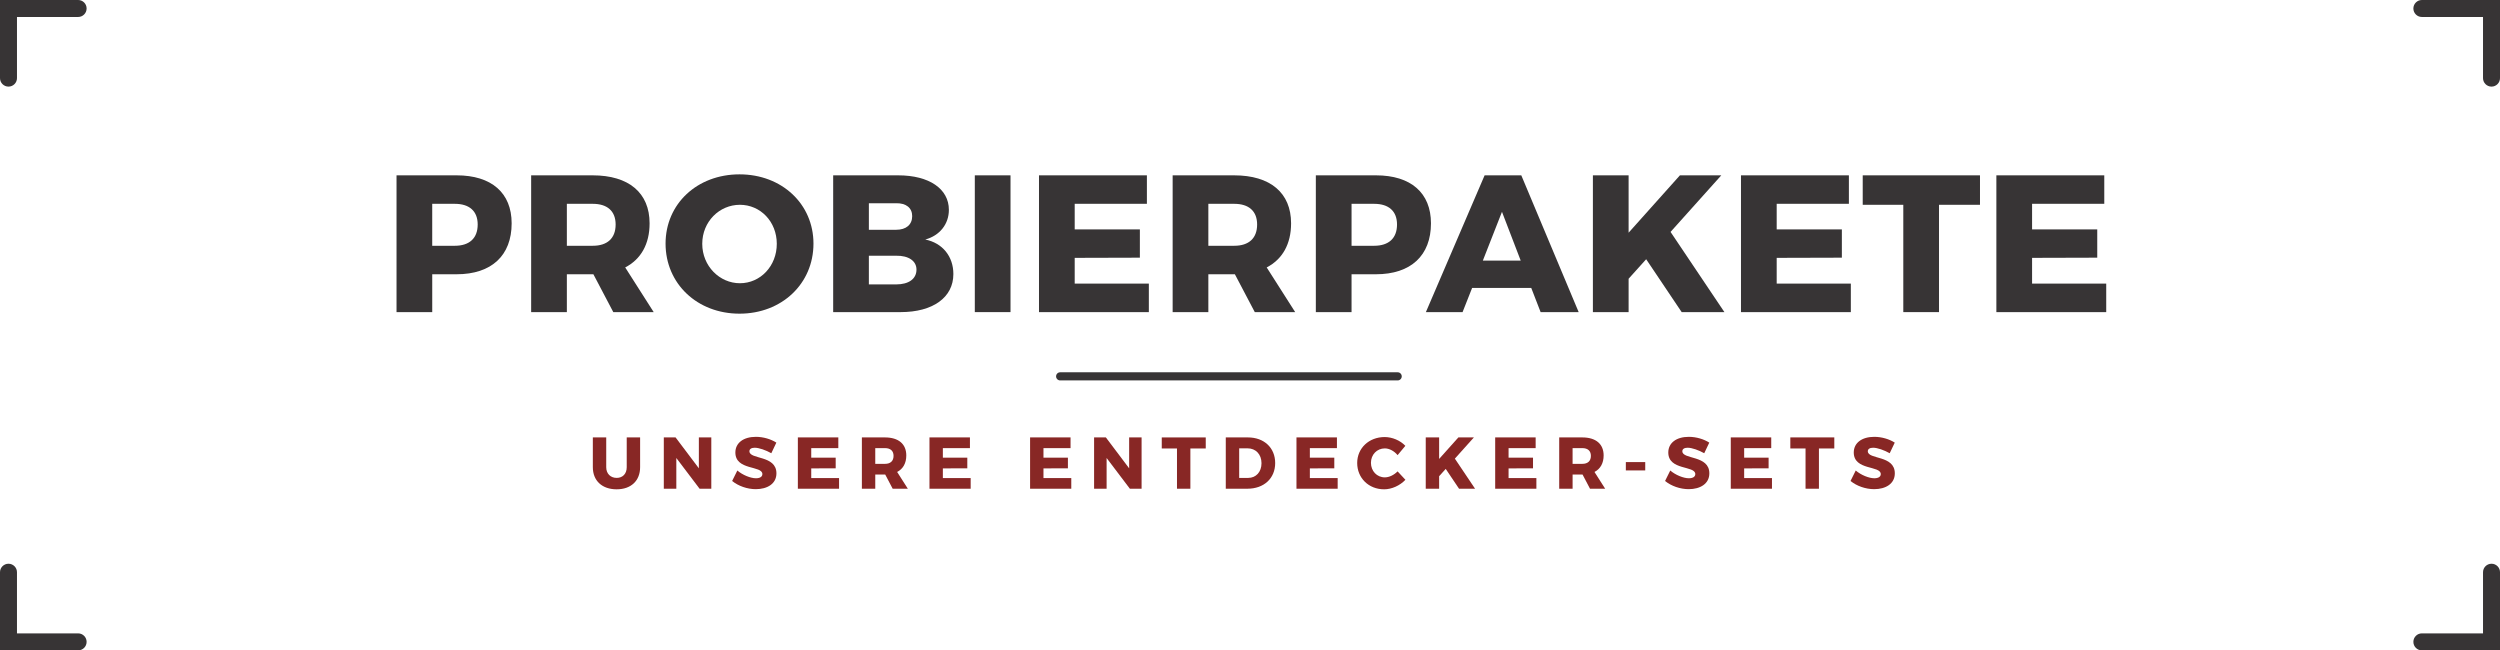
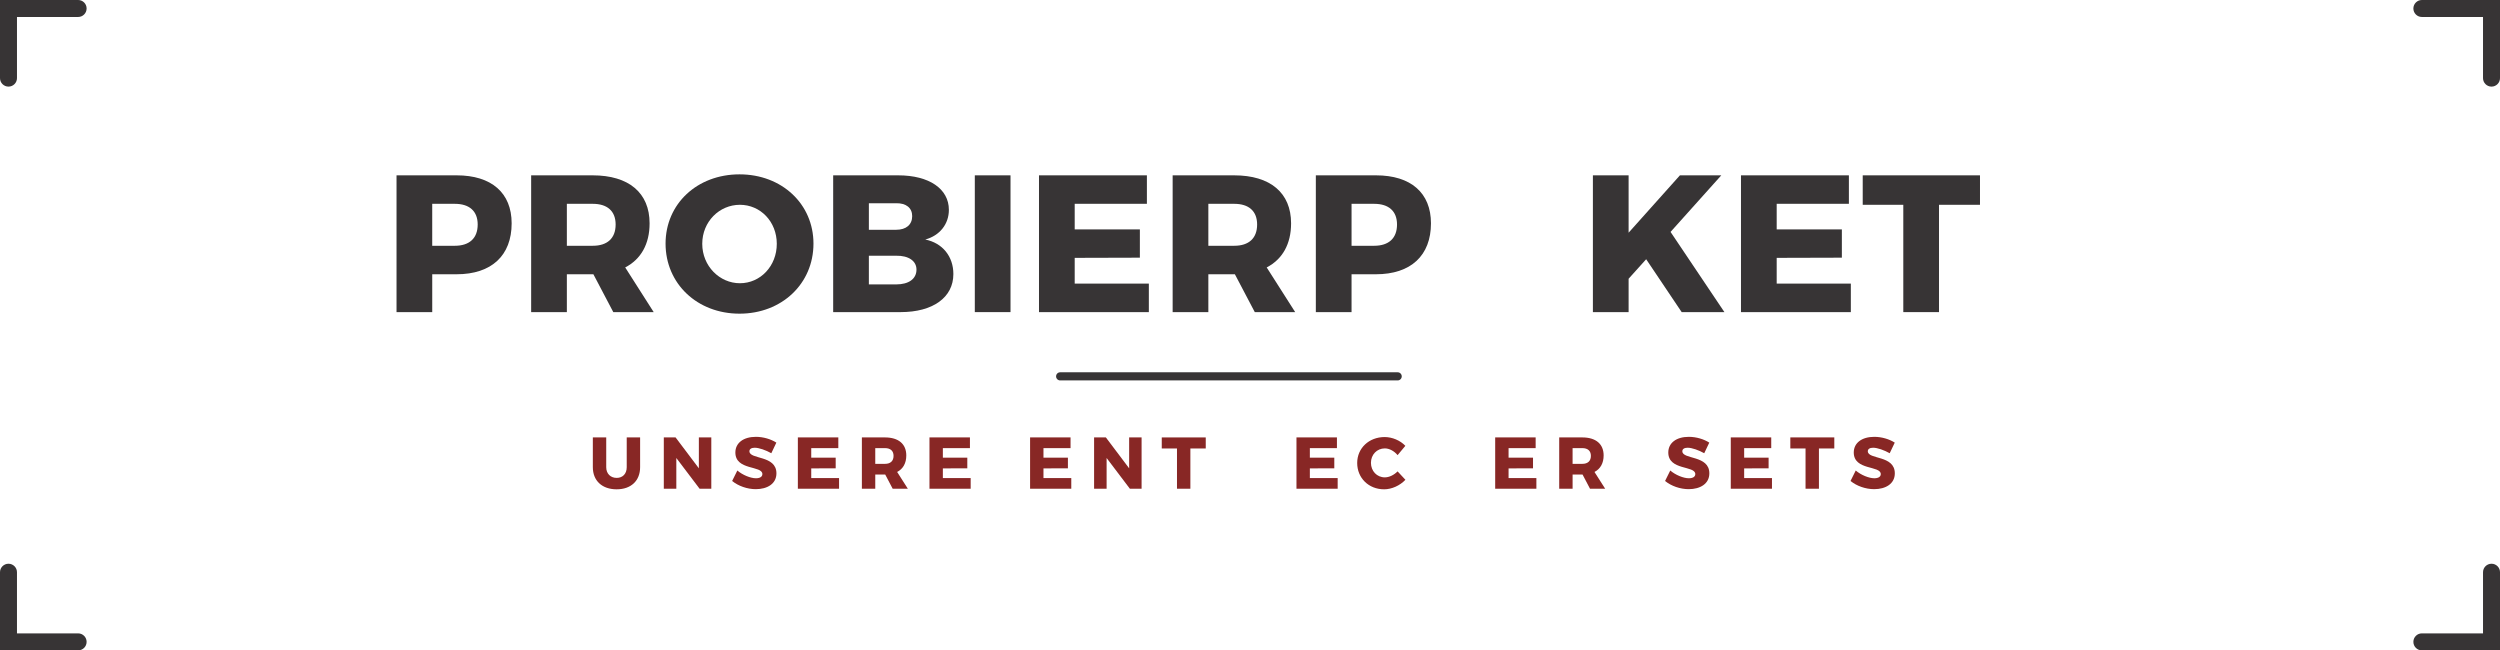
<svg xmlns="http://www.w3.org/2000/svg" version="1.1" id="Layer_1" x="0px" y="0px" width="307.525px" height="80px" viewBox="0 0 307.525 80" style="enable-background:new 0 0 307.525 80;" xml:space="preserve">
  <style type="text/css"> .st0{fill:#373435;} .st1{fill:#882725;} </style>
  <g>
    <g>
      <path class="st0" d="M1.044,10.654C0.468,10.654,0,10.187,0,9.61V0h9.61c0.577,0,1.044,0.468,1.044,1.044S10.187,2.089,9.61,2.089 H2.089V9.61C2.089,10.187,1.621,10.654,1.044,10.654z" />
    </g>
    <g>
      <path class="st0" d="M306.48,10.655c-0.577,0-1.045-0.468-1.045-1.044V2.089h-7.521c-0.577,0-1.045-0.468-1.045-1.044 S297.338,0,297.915,0h9.61v9.61C307.525,10.187,307.058,10.655,306.48,10.655z" />
    </g>
    <g>
      <path class="st0" d="M9.61,80H0v-9.61c0-0.577,0.468-1.045,1.044-1.045s1.044,0.468,1.044,1.045v7.521H9.61 c0.577,0,1.044,0.468,1.044,1.045S10.187,80,9.61,80z" />
    </g>
    <g>
      <path class="st0" d="M307.525,80.001h-9.61c-0.577,0-1.045-0.468-1.045-1.045s0.468-1.045,1.045-1.045h7.521V70.39 c0-0.577,0.468-1.045,1.045-1.045s1.045,0.468,1.045,1.045v9.611H307.525z" />
    </g>
  </g>
  <g>
    <path class="st0" d="M171.929,46.796h-41.52c-0.276,0-0.5-0.224-0.5-0.5s0.224-0.5,0.5-0.5h41.52c0.276,0,0.5,0.224,0.5,0.5 S172.205,46.796,171.929,46.796z" />
  </g>
  <g>
    <path class="st0" d="M62.938,27.472c0,3.96-2.472,6.265-6.769,6.265h-3v4.656h-4.392V21.568h7.393 C60.465,21.568,62.938,23.728,62.938,27.472z M58.761,27.616c0-1.655-1.032-2.544-2.809-2.544h-2.784v5.16h2.784 C57.729,30.232,58.761,29.32,58.761,27.616z" />
    <path class="st0" d="M75.441,38.393l-2.448-4.656h-0.096h-3.168v4.656h-4.392V21.568h7.561c4.464,0,7.008,2.16,7.008,5.904 c0,2.544-1.056,4.416-3,5.425l3.504,5.496H75.441z M69.729,30.232h3.192c1.776,0,2.808-0.912,2.808-2.616 c0-1.655-1.032-2.544-2.808-2.544h-3.192V30.232z" />
    <path class="st0" d="M100.065,29.968c0,4.921-3.888,8.617-9.097,8.617s-9.097-3.696-9.097-8.617c0-4.896,3.888-8.521,9.097-8.521 S100.065,25.096,100.065,29.968z M86.384,29.993c0,2.736,2.136,4.848,4.632,4.848c2.521,0,4.537-2.111,4.537-4.848 s-2.016-4.801-4.537-4.801C88.497,25.192,86.384,27.257,86.384,29.993z" />
    <path class="st0" d="M116.721,25.816c0,1.752-1.128,3.168-2.904,3.648c2.136,0.432,3.457,2.088,3.457,4.248 c0,2.881-2.521,4.681-6.48,4.681h-8.305V21.568h7.993C114.296,21.568,116.721,23.224,116.721,25.816z M112.208,26.585 c0-1.009-0.744-1.608-1.968-1.585h-3.36v3.265h3.36C111.464,28.264,112.208,27.64,112.208,26.585z M112.736,33.161 c0-1.056-0.96-1.729-2.496-1.704h-3.36v3.528h3.36C111.776,34.985,112.736,34.313,112.736,33.161z" />
    <path class="st0" d="M124.303,21.568v16.825h-4.392V21.568H124.303z" />
    <path class="st0" d="M141.08,21.568v3.504h-8.881v3.145h8.017v3.48l-8.017,0.023v3.169h9.121v3.504h-13.513V21.568H141.08z" />
    <path class="st0" d="M154.351,38.393l-2.448-4.656h-0.096h-3.168v4.656h-4.392V21.568h7.561c4.464,0,7.008,2.16,7.008,5.904 c0,2.544-1.056,4.416-3,5.425l3.504,5.496H154.351z M148.639,30.232h3.192c1.776,0,2.808-0.912,2.808-2.616 c0-1.655-1.031-2.544-2.808-2.544h-3.192V30.232z" />
    <path class="st0" d="M176.023,27.472c0,3.96-2.472,6.265-6.769,6.265h-3v4.656h-4.393V21.568h7.393 C173.552,21.568,176.023,23.728,176.023,27.472z M171.848,27.616c0-1.655-1.032-2.544-2.809-2.544h-2.784v5.16h2.784 C170.815,30.232,171.848,29.32,171.848,27.616z" />
-     <path class="st0" d="M188.358,35.417h-7.272l-1.176,2.977h-4.513l7.225-16.825h4.513l7.057,16.825h-4.681L188.358,35.417z M187.062,32.056l-2.304-6l-2.353,6H187.062z" />
    <path class="st0" d="M206.863,38.393l-4.368-6.505l-2.16,2.4v4.104h-4.393V21.568h4.393v7.057l6.312-7.057h5.089l-6.241,6.96 l6.625,9.865H206.863z" />
    <path class="st0" d="M227.432,21.568v3.504h-8.881v3.145h8.017v3.48l-8.017,0.023v3.169h9.121v3.504h-13.514V21.568H227.432z" />
    <path class="st0" d="M243.558,21.568v3.624h-5.04v13.201h-4.393V25.192h-4.992v-3.624H243.558z" />
-     <path class="st0" d="M258.847,21.568v3.504h-8.881v3.145h8.017v3.48l-8.017,0.023v3.169h9.121v3.504h-13.514V21.568H258.847z" />
  </g>
  <g>
    <path class="st1" d="M75.86,58.786c0.729,0,1.233-0.495,1.233-1.314v-3.664h1.647v3.664c0,1.665-1.116,2.719-2.89,2.719 c-1.783,0-2.926-1.054-2.926-2.719v-3.664h1.647v3.664C74.573,58.281,75.113,58.786,75.86,58.786z" />
    <path class="st1" d="M83.104,53.808l2.863,3.799v-3.799h1.531v6.311h-1.44l-2.863-3.781v3.781h-1.54v-6.311H83.104z" />
    <path class="st1" d="M92.843,55.076c-0.396,0-0.657,0.145-0.657,0.433c0,1.044,3.322,0.45,3.322,2.719 c0,1.287-1.134,1.944-2.539,1.944c-1.053,0-2.151-0.387-2.908-1.008l0.639-1.287c0.648,0.558,1.629,0.954,2.287,0.954 c0.486,0,0.792-0.181,0.792-0.514c0-1.071-3.322-0.423-3.322-2.655c0-1.18,1-1.927,2.521-1.927c0.927,0,1.863,0.288,2.521,0.711 l-0.621,1.306C94.211,55.374,93.365,55.076,92.843,55.076z" />
    <path class="st1" d="M103.122,53.808v1.314h-3.331v1.179h3.007v1.306l-3.007,0.009v1.188h3.421v1.314h-5.068v-6.311H103.122z" />
    <path class="st1" d="M109.808,60.118l-0.918-1.746h-0.036h-1.188v1.746h-1.647v-6.311h2.836c1.674,0,2.628,0.81,2.628,2.214 c0,0.955-0.396,1.657-1.125,2.035l1.314,2.062H109.808z M107.666,57.058h1.197c0.666,0,1.053-0.343,1.053-0.981 c0-0.621-0.387-0.954-1.053-0.954h-1.197V57.058z" />
    <path class="st1" d="M119.312,53.808v1.314h-3.331v1.179h3.007v1.306l-3.007,0.009v1.188h3.421v1.314h-5.068v-6.311H119.312z" />
    <path class="st1" d="M131.688,53.808v1.314h-3.331v1.179h3.007v1.306l-3.007,0.009v1.188h3.421v1.314h-5.068v-6.311H131.688z" />
    <path class="st1" d="M136.033,53.808l2.863,3.799v-3.799h1.531v6.311h-1.44l-2.863-3.781v3.781h-1.54v-6.311H136.033z" />
    <path class="st1" d="M148.319,53.808v1.359h-1.891v4.951h-1.647v-4.951h-1.873v-1.359H148.319z" />
-     <path class="st1" d="M156.86,56.958c0,1.882-1.377,3.16-3.421,3.16h-2.656v-6.311h2.719 C155.501,53.808,156.86,55.086,156.86,56.958z M155.177,56.977c0-1.09-0.711-1.828-1.71-1.828h-1.035v3.638h1.116 C154.502,58.786,155.177,58.057,155.177,56.977z" />
    <path class="st1" d="M164.456,53.808v1.314h-3.331v1.179h3.007v1.306l-3.007,0.009v1.188h3.421v1.314h-5.068v-6.311H164.456z" />
    <path class="st1" d="M170.351,55.157c-0.973,0-1.711,0.766-1.711,1.774c0,1.017,0.738,1.791,1.711,1.791 c0.522,0,1.125-0.288,1.566-0.738l0.963,1.035c-0.675,0.712-1.683,1.171-2.619,1.171c-1.899,0-3.313-1.387-3.313-3.241 c0-1.818,1.45-3.187,3.376-3.187c0.937,0,1.918,0.414,2.548,1.08l-0.954,1.144C171.503,55.482,170.899,55.157,170.351,55.157z" />
-     <path class="st1" d="M179.477,60.118l-1.639-2.439l-0.81,0.9v1.539h-1.647v-6.311h1.647v2.646l2.367-2.646h1.909l-2.341,2.61 l2.484,3.7H179.477z" />
    <path class="st1" d="M188.9,53.808v1.314h-3.331v1.179h3.007v1.306l-3.007,0.009v1.188h3.421v1.314h-5.068v-6.311H188.9z" />
    <path class="st1" d="M195.587,60.118l-0.918-1.746h-0.036h-1.188v1.746h-1.647v-6.311h2.836c1.674,0,2.629,0.81,2.629,2.214 c0,0.955-0.396,1.657-1.126,2.035l1.314,2.062H195.587z M193.444,57.058h1.197c0.666,0,1.054-0.343,1.054-0.981 c0-0.621-0.388-0.954-1.054-0.954h-1.197V57.058z" />
-     <path class="st1" d="M202.381,56.841v1.026h-2.386v-1.026H202.381z" />
    <path class="st1" d="M207.601,55.076c-0.396,0-0.657,0.145-0.657,0.433c0,1.044,3.322,0.45,3.322,2.719 c0,1.287-1.135,1.944-2.539,1.944c-1.053,0-2.151-0.387-2.907-1.008l0.639-1.287c0.648,0.558,1.63,0.954,2.287,0.954 c0.485,0,0.792-0.181,0.792-0.514c0-1.071-3.322-0.423-3.322-2.655c0-1.18,0.999-1.927,2.521-1.927 c0.928,0,1.864,0.288,2.521,0.711l-0.621,1.306C208.969,55.374,208.123,55.076,207.601,55.076z" />
    <path class="st1" d="M217.88,53.808v1.314h-3.331v1.179h3.007v1.306l-3.007,0.009v1.188h3.421v1.314h-5.068v-6.311H217.88z" />
    <path class="st1" d="M225.638,53.808v1.359h-1.891v4.951H222.1v-4.951h-1.872v-1.359H225.638z" />
    <path class="st1" d="M230.416,55.076c-0.396,0-0.657,0.145-0.657,0.433c0,1.044,3.322,0.45,3.322,2.719 c0,1.287-1.135,1.944-2.539,1.944c-1.053,0-2.151-0.387-2.908-1.008l0.64-1.287c0.648,0.558,1.63,0.954,2.287,0.954 c0.485,0,0.792-0.181,0.792-0.514c0-1.071-3.322-0.423-3.322-2.655c0-1.18,0.999-1.927,2.521-1.927 c0.928,0,1.864,0.288,2.521,0.711l-0.621,1.306C231.784,55.374,230.938,55.076,230.416,55.076z" />
  </g>
</svg>